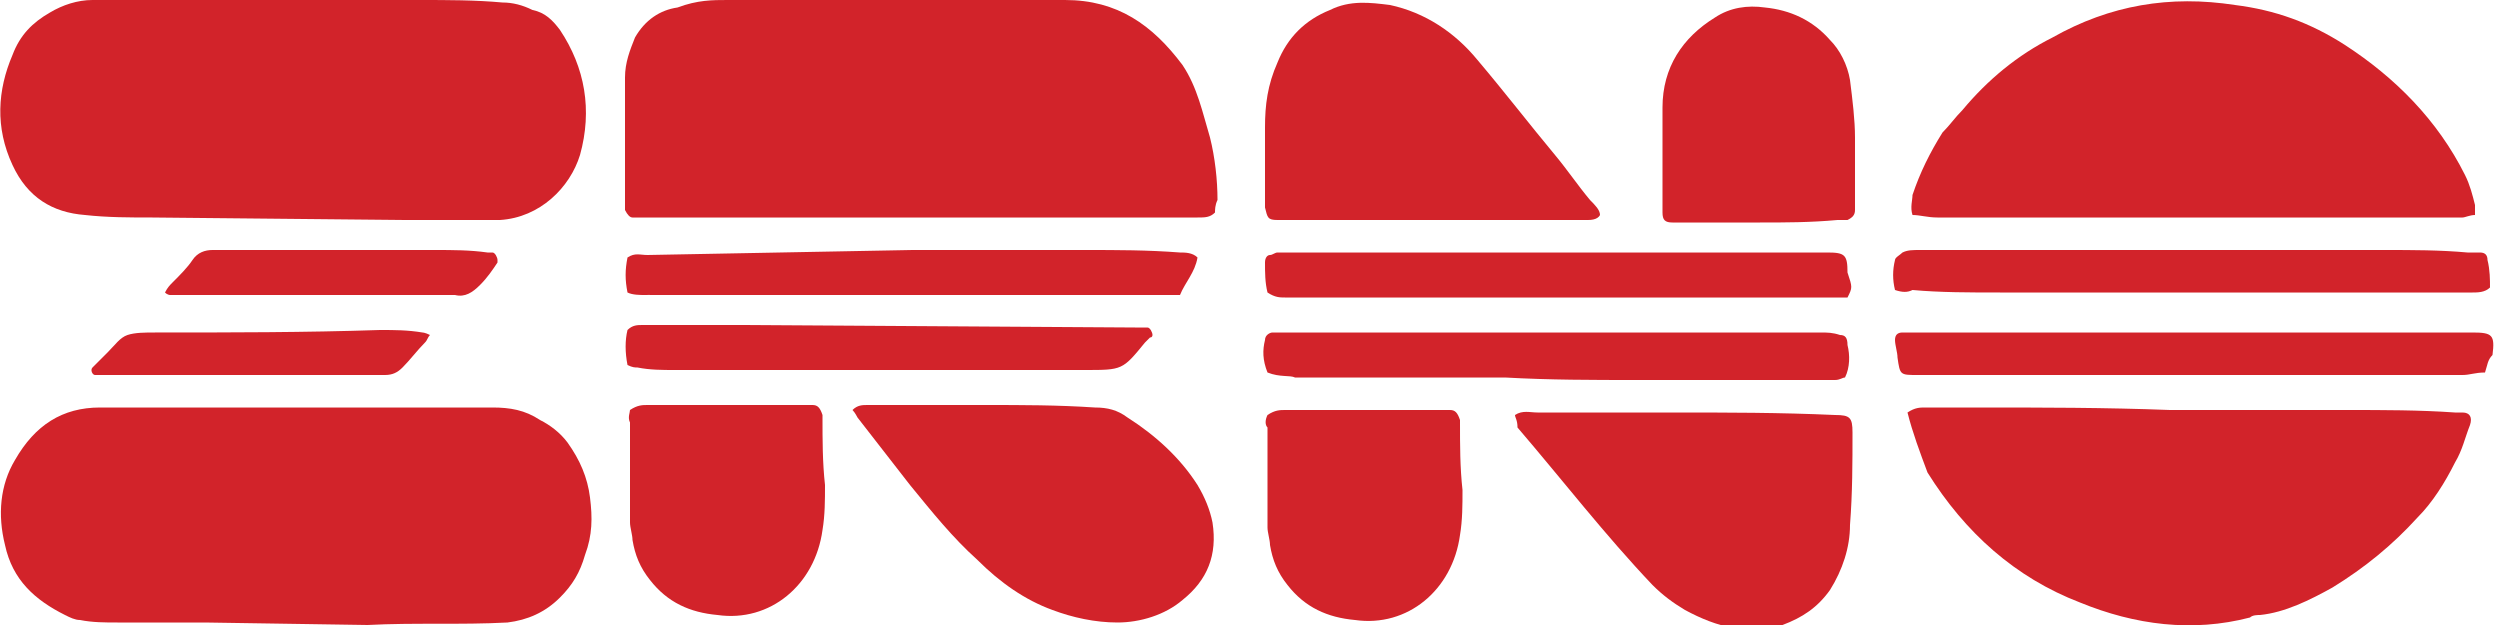
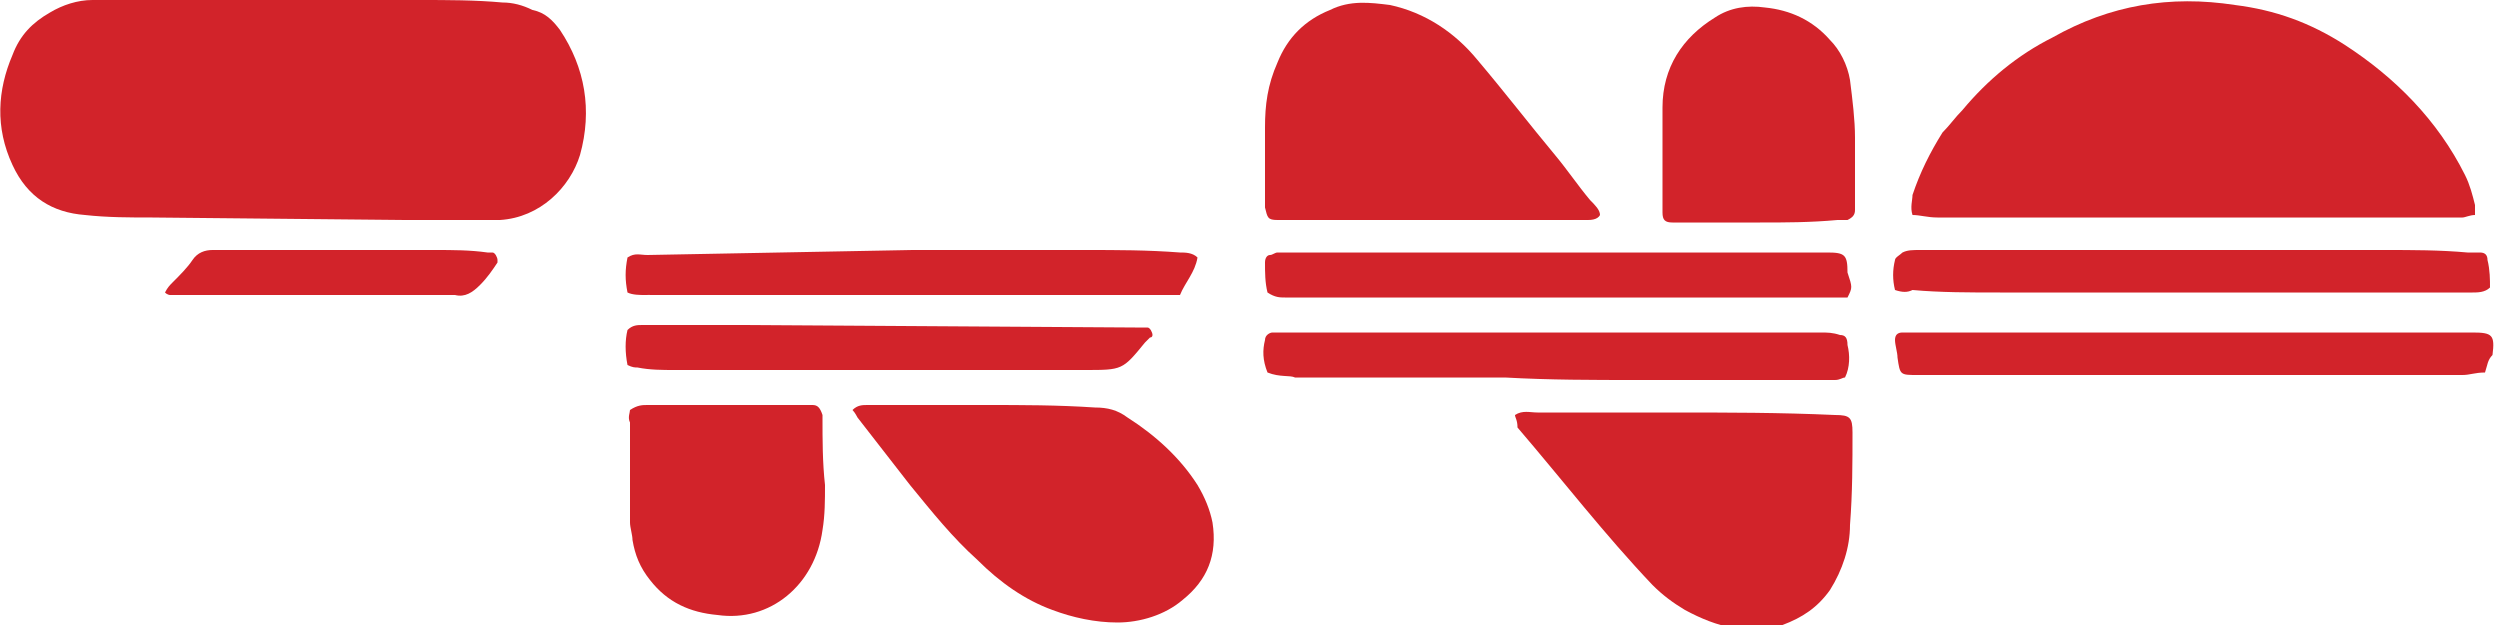
<svg xmlns="http://www.w3.org/2000/svg" version="1.1" id="Layer_1" x="0px" y="0px" viewBox="0 0 100 25" style="enable-background:new 0 0 100 25;" xml:space="preserve">
  <style type="text/css">
	.st0{fill:#D2232A;}
</style>
  <g>
    <g>
-       <path class="st0" d="M48.6,8.5c-0.2,0.2-0.4,0.2-0.7,0.2c-1.7,0-3.3,0-5,0c-2.5,0-5,0-7.5,0c-1.7,0-3.3,0-5,0c-1,0-2,0-3,0    c-0.6,0-1.1,0-1.7,0c-0.1,0-0.3,0-0.4,0c-0.1,0-0.2-0.1-0.3-0.3c0-0.1,0-0.2,0-0.3c0-1.7,0-3.3,0-5c0-0.6,0.2-1.1,0.4-1.6    c0.4-0.7,1-1.1,1.7-1.2C27.9,0,28.5,0,29.1,0c1.3,0,2.6,0,3.9,0c1.9,0,3.8,0,5.7,0c1.3,0,2.6,0,3.9,0c2.1,0,3.5,1,4.7,2.6    c0.6,0.9,0.8,1.9,1.1,2.9c0.2,0.8,0.3,1.7,0.3,2.5C48.6,8.2,48.6,8.4,48.6,8.5" />
      <path class="st0" d="M6.1,8.7c-0.9,0-1.8,0-2.7-0.1c-1.3-0.1-2.3-0.7-2.9-2c-0.7-1.5-0.6-3,0-4.4C0.8,1.4,1.3,0.9,2,0.5    C2.5,0.2,3.1,0,3.7,0c0.4,0,0.8,0,1.2,0C6,0,7.1,0,8.2,0c1.2,0,2.5,0,3.7,0c0,0,0,0,0,0c1.6,0,3.3,0,4.9,0c1.1,0,2.2,0,3.3,0.1    c0.4,0,0.8,0.1,1.2,0.3c0.5,0.1,0.8,0.4,1.1,0.8c1,1.5,1.3,3.2,0.8,5c-0.4,1.3-1.6,2.5-3.2,2.6c-0.6,0-1.3,0-1.9,0    c-0.6,0-1.2,0-1.9,0L6.1,8.7z" />
-       <path class="st0" d="M8.2,24.9c-1.2,0-2.4,0-3.5,0c-0.5,0-1,0-1.5-0.1c-0.2,0-0.4-0.1-0.6-0.2c-1.2-0.6-2.1-1.4-2.4-2.8    c-0.3-1.2-0.2-2.4,0.4-3.4C1.4,17,2.5,16.3,4,16.3c1.2,0,2.4,0,3.6,0c1.2,0,2.5,0,3.7,0c1.2,0,2.3,0,3.5,0c1.6,0,3.2,0,4.9,0    c0.7,0,1.3,0.1,1.9,0.5c0.4,0.2,0.8,0.5,1.1,0.9c0.5,0.7,0.8,1.4,0.9,2.2c0.1,0.8,0.1,1.5-0.2,2.3c-0.2,0.7-0.5,1.2-1,1.7    c-0.6,0.6-1.3,0.9-2.1,1c-1.9,0.1-3.7,0-5.6,0.1L8.2,24.9z" />
      <path class="st0" d="M76.5,8.6c-0.1-0.3,0-0.6,0-0.8c0.3-0.9,0.7-1.7,1.2-2.5C78,5,78.2,4.7,78.5,4.4c1-1.2,2.2-2.2,3.6-2.9    c2.3-1.3,4.7-1.7,7.3-1.3c1.6,0.2,3,0.7,4.4,1.6c2,1.3,3.7,3,4.8,5.2c0.2,0.4,0.3,0.8,0.4,1.2c0,0.1,0,0.3,0,0.4    c-0.2,0-0.4,0.1-0.5,0.1c-2.7,0-5.3,0-8,0c-1.1,0-2.2,0-3.3,0c-1.9,0-3.8,0-5.7,0c-1.3,0-2.7,0-4,0C77.1,8.7,76.8,8.6,76.5,8.6" />
-       <path class="st0" d="M76.3,16.5c0.3-0.2,0.5-0.2,0.7-0.2c0.7,0,1.4,0,2.1,0c2.6,0,5.1,0,7.7,0.1c2.4,0,4.7,0,7.1,0    c1.4,0,2.9,0,4.3,0.1c0.1,0,0.2,0,0.3,0c0.3,0,0.4,0.2,0.3,0.5c-0.2,0.5-0.3,1-0.6,1.5c-0.4,0.8-0.9,1.6-1.5,2.2    c-1,1.1-2.1,2-3.4,2.8c-0.9,0.5-1.9,1-2.9,1.1c-0.1,0-0.3,0-0.4,0.1c-2.3,0.6-4.6,0.3-6.8-0.6c-2.6-1-4.6-2.8-6.1-5.2    C76.8,18.1,76.5,17.3,76.3,16.5" />
      <path class="st0" d="M34.1,16.4c0.2-0.2,0.4-0.2,0.6-0.2c1.6,0,3.2,0,4.7,0c1.5,0,2.9,0,4.4,0.1c0.5,0,0.9,0.1,1.3,0.4    c1.1,0.7,2.1,1.6,2.8,2.7c0.3,0.5,0.5,1,0.6,1.5c0.2,1.3-0.2,2.3-1.2,3.1c-0.7,0.6-1.7,0.9-2.6,0.9c-0.9,0-1.8-0.2-2.6-0.5    c-1.1-0.4-2.1-1.1-3-2c-1-0.9-1.8-1.9-2.7-3c-0.7-0.9-1.4-1.8-2.1-2.7C34.3,16.7,34.2,16.5,34.1,16.4" />
      <path class="st0" d="M55.6,8.8c-1.4,0-2.8,0-4.2,0c-0.1,0-0.2,0-0.3,0c-0.4,0-0.4-0.1-0.5-0.5c0-1.1,0-2.1,0-3.2    c0-0.9,0.1-1.7,0.5-2.6c0.4-1,1.1-1.7,2.1-2.1C54,0,54.8,0.1,55.6,0.2c1.4,0.3,2.6,1.1,3.5,2.2c1.1,1.3,2.1,2.6,3.1,3.8    c0.5,0.6,0.9,1.2,1.4,1.8C63.8,8.2,64,8.4,64,8.6c-0.1,0.2-0.4,0.2-0.5,0.2" />
      <path class="st0" d="M60.6,16.6c0.3-0.2,0.6-0.1,0.9-0.1c1.3,0,2.7,0,4,0c0.5,0,0.9,0,1.4,0c2.2,0,4.3,0,6.5,0.1    c0.6,0,0.7,0.1,0.7,0.7c0,1.2,0,2.4-0.1,3.7c0,0.9-0.3,1.8-0.8,2.6c-0.5,0.7-1.1,1.1-1.9,1.4c-1.4,0.4-2.6,0.1-3.9-0.6    c-0.5-0.3-0.9-0.6-1.3-1c-1.9-2-3.6-4.2-5.4-6.3C60.7,16.8,60.6,16.7,60.6,16.6" />
      <path class="st0" d="M70.4,8.9c-1.1,0-2.2,0-3.3,0c-0.1,0-0.1,0-0.2,0c-0.3,0-0.4-0.1-0.4-0.4c0-0.1,0-0.2,0-0.3    c0-1.3,0-2.6,0-3.9c0-1.6,0.8-2.8,2.1-3.6c0.6-0.4,1.3-0.5,2-0.4c1,0.1,1.9,0.5,2.6,1.3C73.6,2,73.9,2.6,74,3.2    c0.1,0.8,0.2,1.6,0.2,2.3c0,0.8,0,1.7,0,2.5c0,0.1,0,0.3,0,0.4c0,0.2-0.1,0.3-0.3,0.4c-0.1,0-0.3,0-0.4,0    C72.4,8.9,71.4,8.9,70.4,8.9C70.4,8.9,70.4,8.9,70.4,8.9" />
-       <path class="st0" d="M50.7,16.6c0.3-0.2,0.5-0.2,0.7-0.2c0.7,0,1.4,0,2.1,0c1.3,0,2.6,0,3.9,0c0.2,0,0.4,0,0.6,0    c0.2,0,0.3,0.1,0.4,0.4c0,0,0,0,0,0.1c0,0.9,0,1.8,0.1,2.7c0,0.6,0,1.2-0.1,1.8c-0.3,2.2-2.1,3.7-4.2,3.4c-1.1-0.1-2-0.5-2.7-1.4    c-0.4-0.5-0.6-1-0.7-1.6c0-0.2-0.1-0.5-0.1-0.7c0-1.3,0-2.7,0-4C50.6,17,50.6,16.8,50.7,16.6" />
      <path class="st0" d="M50.7,14.9c-0.2-0.5-0.2-0.9-0.1-1.3c0-0.2,0.2-0.3,0.3-0.3c0.2,0,0.3,0,0.5,0c2,0,4.1,0,6.1,0    c2.3,0,4.7,0,7,0c1.9,0,3.7,0,5.6,0c0.9,0,1.8,0,2.7,0c0.3,0,0.5,0,0.8,0.1c0.2,0,0.3,0.1,0.3,0.4c0.1,0.4,0.1,0.9-0.1,1.3    c-0.1,0-0.2,0.1-0.4,0.1c-2.6,0-5.2,0-7.9,0c-1.8,0-3.5,0-5.3-0.1c-2.8,0-5.6,0-8.4,0C51.6,15,51.2,15.1,50.7,14.9" />
      <path class="st0" d="M99.4,14.9c-0.4,0-0.6,0.1-0.9,0.1c-1.8,0-3.6,0-5.4,0c-1.3,0-2.6,0-3.9,0c-2.5,0-5,0-7.5,0c-1.7,0-3.3,0-5,0    c-0.7,0-0.7,0-0.8-0.7c0-0.2-0.1-0.5-0.1-0.7c0-0.2,0.1-0.3,0.3-0.3c0.2,0,0.3,0,0.5,0c1.1,0,2.2,0,3.3,0c1.4,0,2.9,0,4.3,0    c2,0,4,0,6,0c1,0,2,0,3,0c1.9,0,3.8,0,5.7,0c0.8,0,0.9,0.1,0.8,0.9C99.5,14.4,99.5,14.6,99.4,14.9" />
      <path class="st0" d="M73.9,11.9c-0.3,0-0.6,0-0.9,0c-2.7,0-5.3,0-8,0c-2.9,0-5.8,0-8.7,0c-1.6,0-3.2,0-4.9,0c-0.2,0-0.4,0-0.7-0.2    c-0.1-0.4-0.1-0.8-0.1-1.2c0-0.2,0.1-0.3,0.2-0.3c0.1,0,0.2-0.1,0.3-0.1c0.6,0,1.2,0,1.7,0c0.7,0,1.4,0,2.1,0c1.5,0,3.1,0,4.6,0    c1.9,0,3.8,0,5.7,0c0.5,0,0.9,0,1.4,0c2.2,0,4.3,0,6.5,0c0.7,0,0.8,0.1,0.8,0.8C74.1,11.5,74.1,11.5,73.9,11.9" />
      <path class="st0" d="M75.8,11.6c-0.1-0.4-0.1-0.8,0-1.2c0-0.1,0.2-0.2,0.3-0.3c0.2-0.1,0.4-0.1,0.7-0.1c1.8,0,3.6,0,5.4,0    c1.9,0,3.8,0,5.7,0c2.5,0,5,0,7.5,0c1.1,0,2.2,0,3.3,0.1c0.2,0,0.3,0,0.5,0c0.2,0,0.3,0.1,0.3,0.3c0.1,0.4,0.1,0.8,0.1,1.1    c-0.2,0.2-0.5,0.2-0.7,0.2c-1.5,0-2.9,0-4.4,0c-2.2,0-4.4,0-6.7,0c-2.6,0-5.2,0-7.8,0c-1.2,0-2.4,0-3.5-0.1    C76.3,11.7,76.1,11.7,75.8,11.6" />
      <path class="st0" d="M36.5,10c2.3,0,4.6,0,6.9,0c1.3,0,2.5,0,3.8,0.1c0.2,0,0.5,0,0.7,0.2c-0.1,0.6-0.5,1-0.7,1.5    c-0.3,0-0.5,0-0.8,0c-1.9,0-3.9,0-5.8,0c-2.6,0-11.9,0-14.6,0c-0.8-0.2,2.1,0-0.2,0c-0.2,0-0.5,0-0.7-0.1c-0.1-0.5-0.1-0.9,0-1.4    c0.3-0.2,0.5-0.1,0.8-0.1" />
      <path class="st0" d="M45.4,13.1c0.2,0,0.3,0,0.5,0c0.1,0,0.2,0.2,0.2,0.3c0,0,0,0.1-0.1,0.1c-0.1,0.1-0.1,0.1-0.2,0.2    c-0.9,1.1-0.9,1.1-2.4,1.1c-3.1,0-6.2,0-9.4,0c-2.3,0-4.7,0-7,0c-0.5,0-1,0-1.5-0.1c-0.1,0-0.2,0-0.4-0.1c-0.1-0.5-0.1-1,0-1.4    c0.2-0.2,0.4-0.2,0.6-0.2c1.4,0,2.7,0,4.1,0" />
-       <path class="st0" d="M17.2,13.4c-0.1,0.1-0.1,0.2-0.2,0.3c-0.3,0.3-0.6,0.7-0.9,1c-0.2,0.2-0.4,0.3-0.7,0.3c-0.8,0-1.6,0-2.4,0    c-1.1,0-2.3,0-3.4,0c-1.7,0-3.5,0-5.2,0c-0.2,0-0.4,0-0.6,0c-0.1,0-0.2-0.2-0.1-0.3c0.2-0.2,0.4-0.4,0.6-0.6    c0.3-0.3,0.5-0.6,0.8-0.7c0.3-0.1,0.7-0.1,1.1-0.1c3,0,6,0,9-0.1c0.6,0,1.1,0,1.7,0.1C16.9,13.3,17,13.3,17.2,13.4" />
      <path class="st0" d="M6.6,11.7c0.1-0.2,0.2-0.3,0.3-0.4c0.3-0.3,0.6-0.6,0.8-0.9c0.2-0.3,0.5-0.4,0.8-0.4c0.7,0,1.5,0,2.2,0    c2.2,0,4.5,0,6.7,0c0.7,0,1.4,0,2.1,0.1c0.1,0,0.1,0,0.2,0c0.1,0,0.2,0.2,0.2,0.3c0,0,0,0,0,0.1c-0.2,0.3-0.4,0.6-0.7,0.9    c-0.3,0.3-0.6,0.5-1,0.4c-1.8,0-3.6,0-5.4,0c-1.8,0-3.5,0-5.3,0c-0.2,0-0.4,0-0.7,0C6.8,11.8,6.7,11.8,6.6,11.7" />
    </g>
  </g>
  <path class="st0" d="M25.2,16.4c0.3-0.2,0.5-0.2,0.7-0.2c0.7,0,1.4,0,2.1,0c1.3,0,2.6,0,3.9,0c0.2,0,0.4,0,0.6,0  c0.2,0,0.3,0.1,0.4,0.4c0,0,0,0,0,0.1c0,0.9,0,1.8,0.1,2.7c0,0.6,0,1.2-0.1,1.8c-0.3,2.2-2.1,3.7-4.2,3.4c-1.1-0.1-2-0.5-2.7-1.4  c-0.4-0.5-0.6-1-0.7-1.6c0-0.2-0.1-0.5-0.1-0.7c0-1.3,0-2.7,0-4C25.1,16.7,25.2,16.5,25.2,16.4" />
</svg>